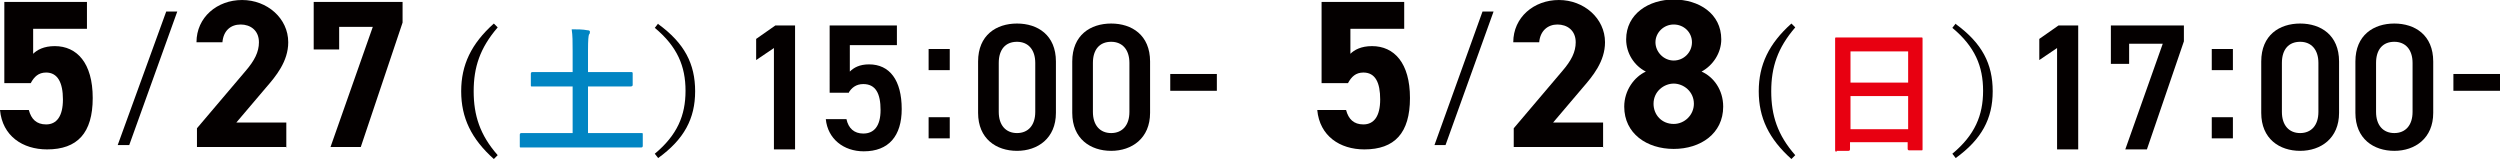
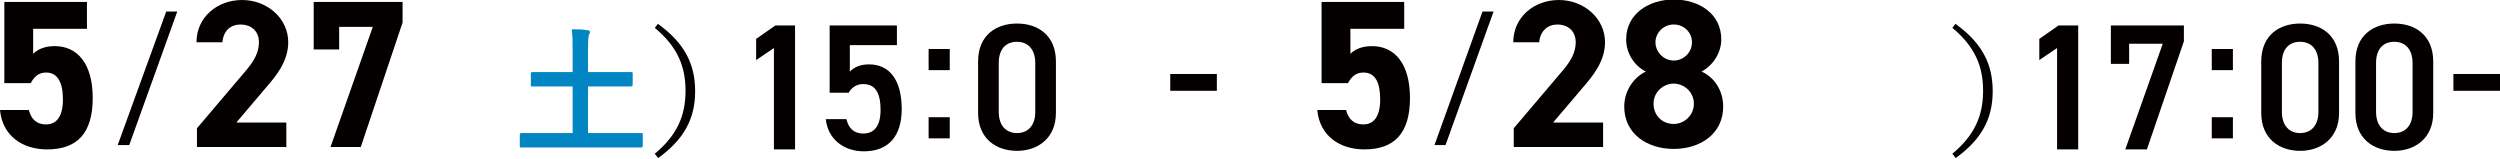
<svg xmlns="http://www.w3.org/2000/svg" id="_レイヤー_2" viewBox="0 0 52.04 3.31">
  <defs>
    <style>.cls-1{fill:#040000;}.cls-2{fill:#0185c3;}.cls-3{fill:#e80011;}</style>
  </defs>
  <g id="_レイヤー_1-2">
    <path class="cls-1" d="m16.54,3.11h-.43V1l-.37.25v-.44l.4-.28h.41v2.58Z" />
    <path class="cls-1" d="m17.66,1.93h-.39V.53h1.4v.41h-.98v.55c.08-.08.2-.15.4-.15.43,0,.68.33.68.93,0,.56-.27.88-.79.88-.42,0-.75-.26-.79-.67h.43c.04.19.16.3.35.3.22,0,.36-.15.36-.49s-.1-.54-.36-.54c-.15,0-.25.08-.31.19Z" />
    <path class="cls-1" d="m19.77,1.46h-.44v-.44h.44v.44Zm0,1.42h-.44v-.44h.44v.44Z" />
    <path class="cls-1" d="m21.17,3.14c-.43,0-.81-.25-.81-.79v-1.07c0-.55.38-.79.81-.79s.81.24.81.79v1.07c0,.53-.38.79-.81.79Zm0-2.27c-.24,0-.38.16-.38.44v1.02c0,.28.15.44.38.44s.38-.16.38-.44v-1.02c0-.28-.15-.44-.38-.44Z" />
-     <path class="cls-1" d="m23.13,3.14c-.43,0-.81-.25-.81-.79v-1.07c0-.55.38-.79.81-.79s.81.24.81.79v1.07c0,.53-.38.79-.81.79Zm0-2.27c-.24,0-.38.16-.38.44v1.02c0,.28.15.44.38.44s.38-.16.38-.44v-1.02c0-.28-.15-.44-.38-.44Z" />
-     <path class="cls-1" d="m24.36,1.54h.97v.35h-.97v-.35Z" />
-     <path class="cls-1" d="m10.36.57c-.37.43-.5.83-.5,1.33s.13.91.5,1.33l-.08.08c-.47-.42-.68-.86-.68-1.41s.21-.99.68-1.41l.08.08Z" />
+     <path class="cls-1" d="m24.36,1.54h.97v.35h-.97v-.35" />
    <path class="cls-2" d="m11.21,3.07c-.25,0-.34,0-.36,0-.03,0-.03,0-.03-.03v-.24s0-.03.03-.03c.02,0,.1,0,.36,0h.71v-.97h-.45c-.28,0-.37,0-.39,0-.03,0-.03,0-.03-.03v-.24s0-.03.03-.03c.02,0,.11,0,.39,0h.45v-.44c0-.19,0-.32-.02-.45.11,0,.23,0,.33.02.03,0,.05.01.05.03,0,.02,0,.04-.02.06-.01.03-.02.1-.02.33v.45h.5c.28,0,.37,0,.39,0,.03,0,.04,0,.04.03v.24s0,.03-.04.03c-.02,0-.11,0-.39,0h-.5v.97h.75c.25,0,.34,0,.36,0,.03,0,.03,0,.03.03v.24s0,.03-.03.03c-.02,0-.1,0-.36,0h-1.78Z" />
    <path class="cls-1" d="m13.7.5c.55.4.77.83.77,1.4s-.23,1-.77,1.39l-.07-.09c.47-.39.64-.8.64-1.31s-.17-.92-.64-1.31l.07-.09Z" />
    <path class="cls-1" d="m.64,1.73H.09V.04h1.72v.56H.69v.52c.08-.08.22-.16.45-.16.46,0,.79.35.79,1.08s-.32,1.07-.95,1.07c-.51,0-.93-.28-.98-.82h.6c.05.19.16.3.36.3.22,0,.35-.17.35-.52s-.11-.56-.35-.56c-.16,0-.25.09-.32.22Z" />
    <path class="cls-1" d="m2.45,3.02L3.46.24h.23l-1,2.78h-.23Z" />
    <path class="cls-1" d="m5.97,3.06h-1.87v-.39l1.01-1.19c.19-.22.28-.4.28-.6,0-.25-.18-.37-.38-.37-.21,0-.36.13-.38.37h-.54c0-.52.43-.88.95-.88s.96.38.96.88c0,.4-.26.71-.46.94l-.62.73h1.04v.52Z" />
    <path class="cls-1" d="m6.53,1.03V.04h1.85v.43l-.87,2.59h-.63l.88-2.5h-.7v.47h-.52Z" />
    <path class="cls-1" d="m43.25,3.11h-.43V1l-.37.25v-.44l.4-.28h.41v2.58Z" />
    <path class="cls-1" d="m43.94,1.33v-.8h1.52v.33l-.77,2.25h-.45l.78-2.2h-.7v.42h-.37Z" />
    <path class="cls-1" d="m46.48,1.46h-.44v-.44h.44v.44Zm0,1.42h-.44v-.44h.44v.44Z" />
    <path class="cls-1" d="m47.88,3.14c-.43,0-.81-.25-.81-.79v-1.07c0-.55.38-.79.81-.79s.81.24.81.79v1.07c0,.53-.38.79-.81.79Zm0-2.27c-.24,0-.38.16-.38.44v1.02c0,.28.15.44.38.44s.38-.16.38-.44v-1.02c0-.28-.15-.44-.38-.44Z" />
    <path class="cls-1" d="m49.84,3.14c-.43,0-.81-.25-.81-.79v-1.07c0-.55.38-.79.81-.79s.81.24.81.79v1.07c0,.53-.38.79-.81.79Zm0-2.27c-.24,0-.38.16-.38.44v1.02c0,.28.15.44.38.44s.38-.16.38-.44v-1.02c0-.28-.15-.44-.38-.44Z" />
    <path class="cls-1" d="m51.07,1.54h.97v.35h-.97v-.35Z" />
-     <path class="cls-1" d="m37.37.57c-.37.43-.5.83-.5,1.33s.13.91.5,1.33l-.08.08c-.47-.42-.68-.86-.68-1.41s.21-.99.68-1.41l.08.08Z" />
-     <path class="cls-3" d="m38.23,3.16s-.03,0-.03-.03c0-.02,0-.19,0-1.02v-.55c0-.55,0-.73,0-.75,0-.03,0-.03.03-.03.02,0,.12,0,.39,0h.98c.28,0,.38,0,.39,0,.03,0,.03,0,.03.03,0,.02,0,.19,0,.66v.63c0,.82,0,.99,0,1,0,.03,0,.03-.03.03h-.25s-.03,0-.03-.03v-.14h-1.2v.15s0,.03-.03.03h-.25Zm.29-1.44h1.2v-.65h-1.2v.65Zm1.2.97v-.69h-1.2v.69h1.2Z" />
    <path class="cls-1" d="m40.71.5c.55.4.77.83.77,1.4s-.23,1-.77,1.39l-.07-.09c.47-.39.64-.8.64-1.31s-.17-.92-.64-1.31l.07-.09Z" />
    <path class="cls-1" d="m28.06,1.73h-.55V.04h1.72v.56h-1.12v.52c.08-.08.22-.16.45-.16.46,0,.79.35.79,1.08s-.32,1.07-.95,1.07c-.51,0-.93-.28-.98-.82h.6c.05.19.16.3.36.3.22,0,.35-.17.35-.52s-.1-.56-.35-.56c-.16,0-.25.09-.32.22Z" />
    <path class="cls-1" d="m29.86,3.02l1-2.78h.23l-1,2.78h-.23Z" />
    <path class="cls-1" d="m33.38,3.06h-1.87v-.39l1.01-1.19c.19-.22.28-.4.28-.6,0-.25-.18-.37-.38-.37s-.36.13-.38.37h-.54c0-.52.43-.88.95-.88s.96.38.96.88c0,.4-.26.71-.46.94l-.62.73h1.04v.52Z" />
    <path class="cls-1" d="m34.26,1.49c-.24-.12-.41-.38-.41-.67,0-.53.47-.83.99-.83s.99.29.99.83c0,.28-.17.54-.41.67.25.11.45.38.45.73,0,.56-.47.88-1.03.88s-1.03-.32-1.03-.88c0-.34.21-.62.45-.73Zm.58,1.09c.23,0,.42-.19.42-.42,0-.26-.22-.42-.42-.42s-.42.16-.42.42c0,.23.17.42.42.42Zm0-1.32c.21,0,.38-.17.38-.38s-.17-.37-.38-.37-.38.17-.38.37.17.38.38.38Z" />
  </g>
</svg>